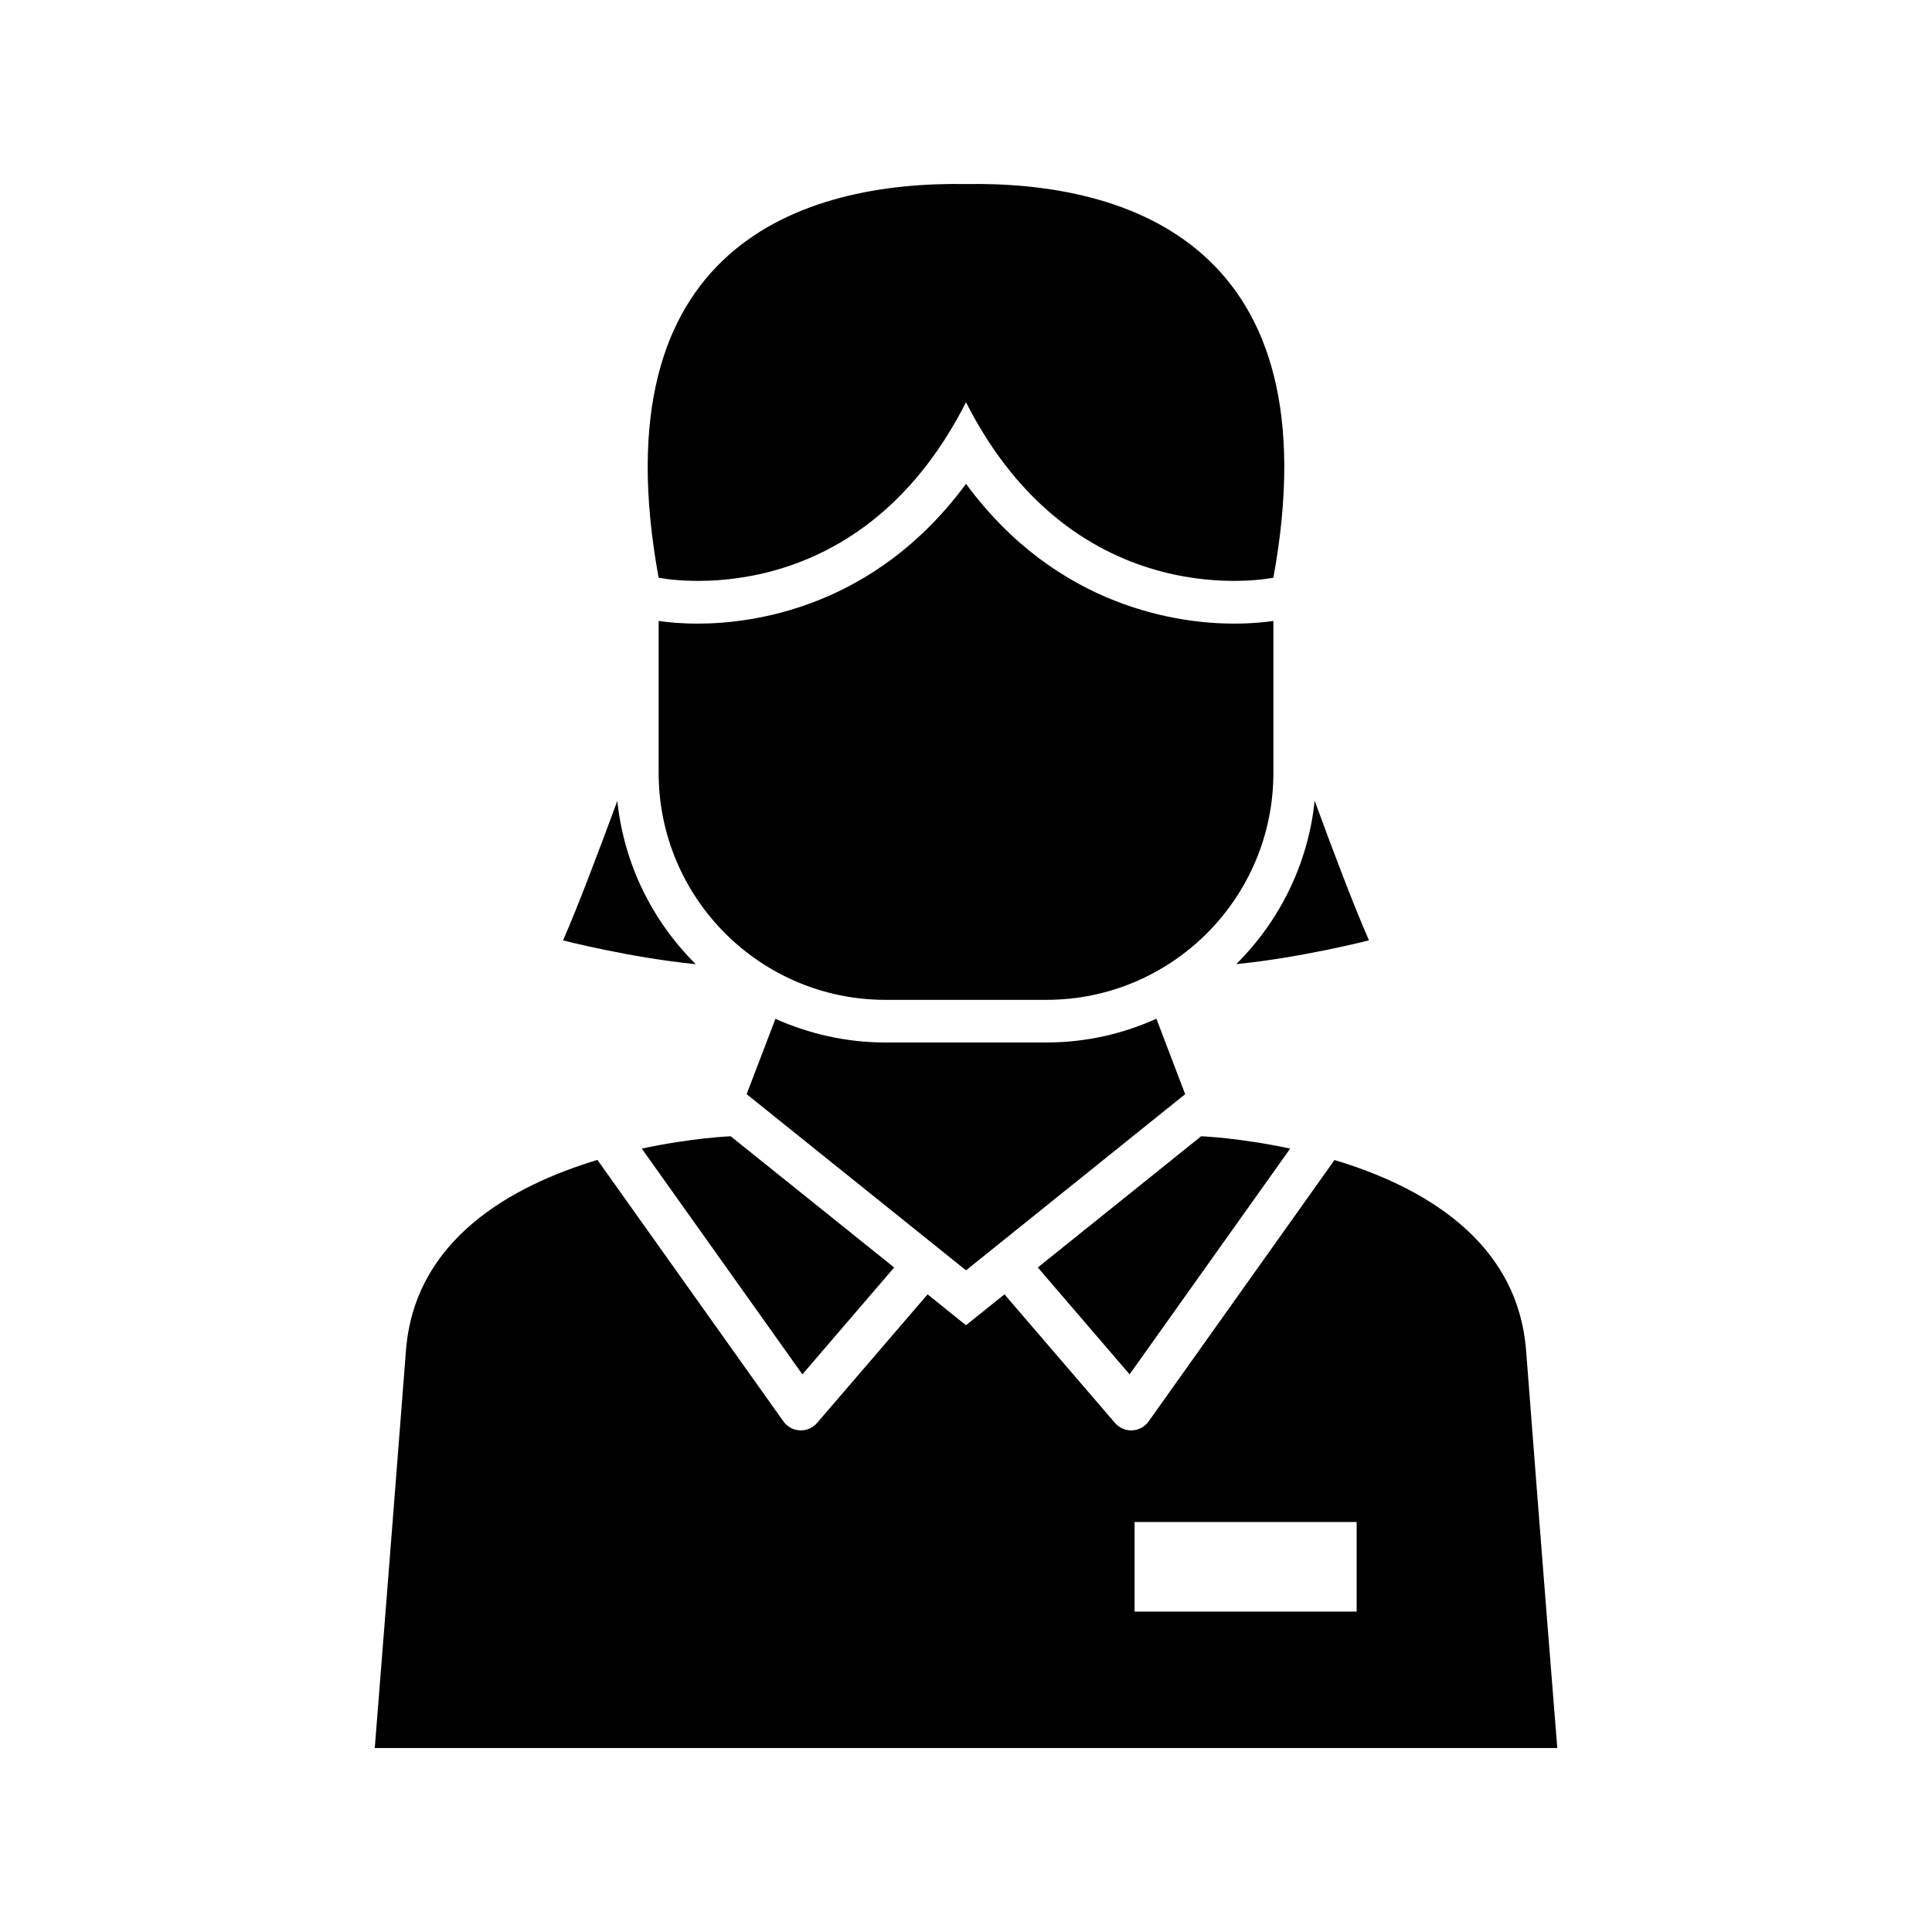
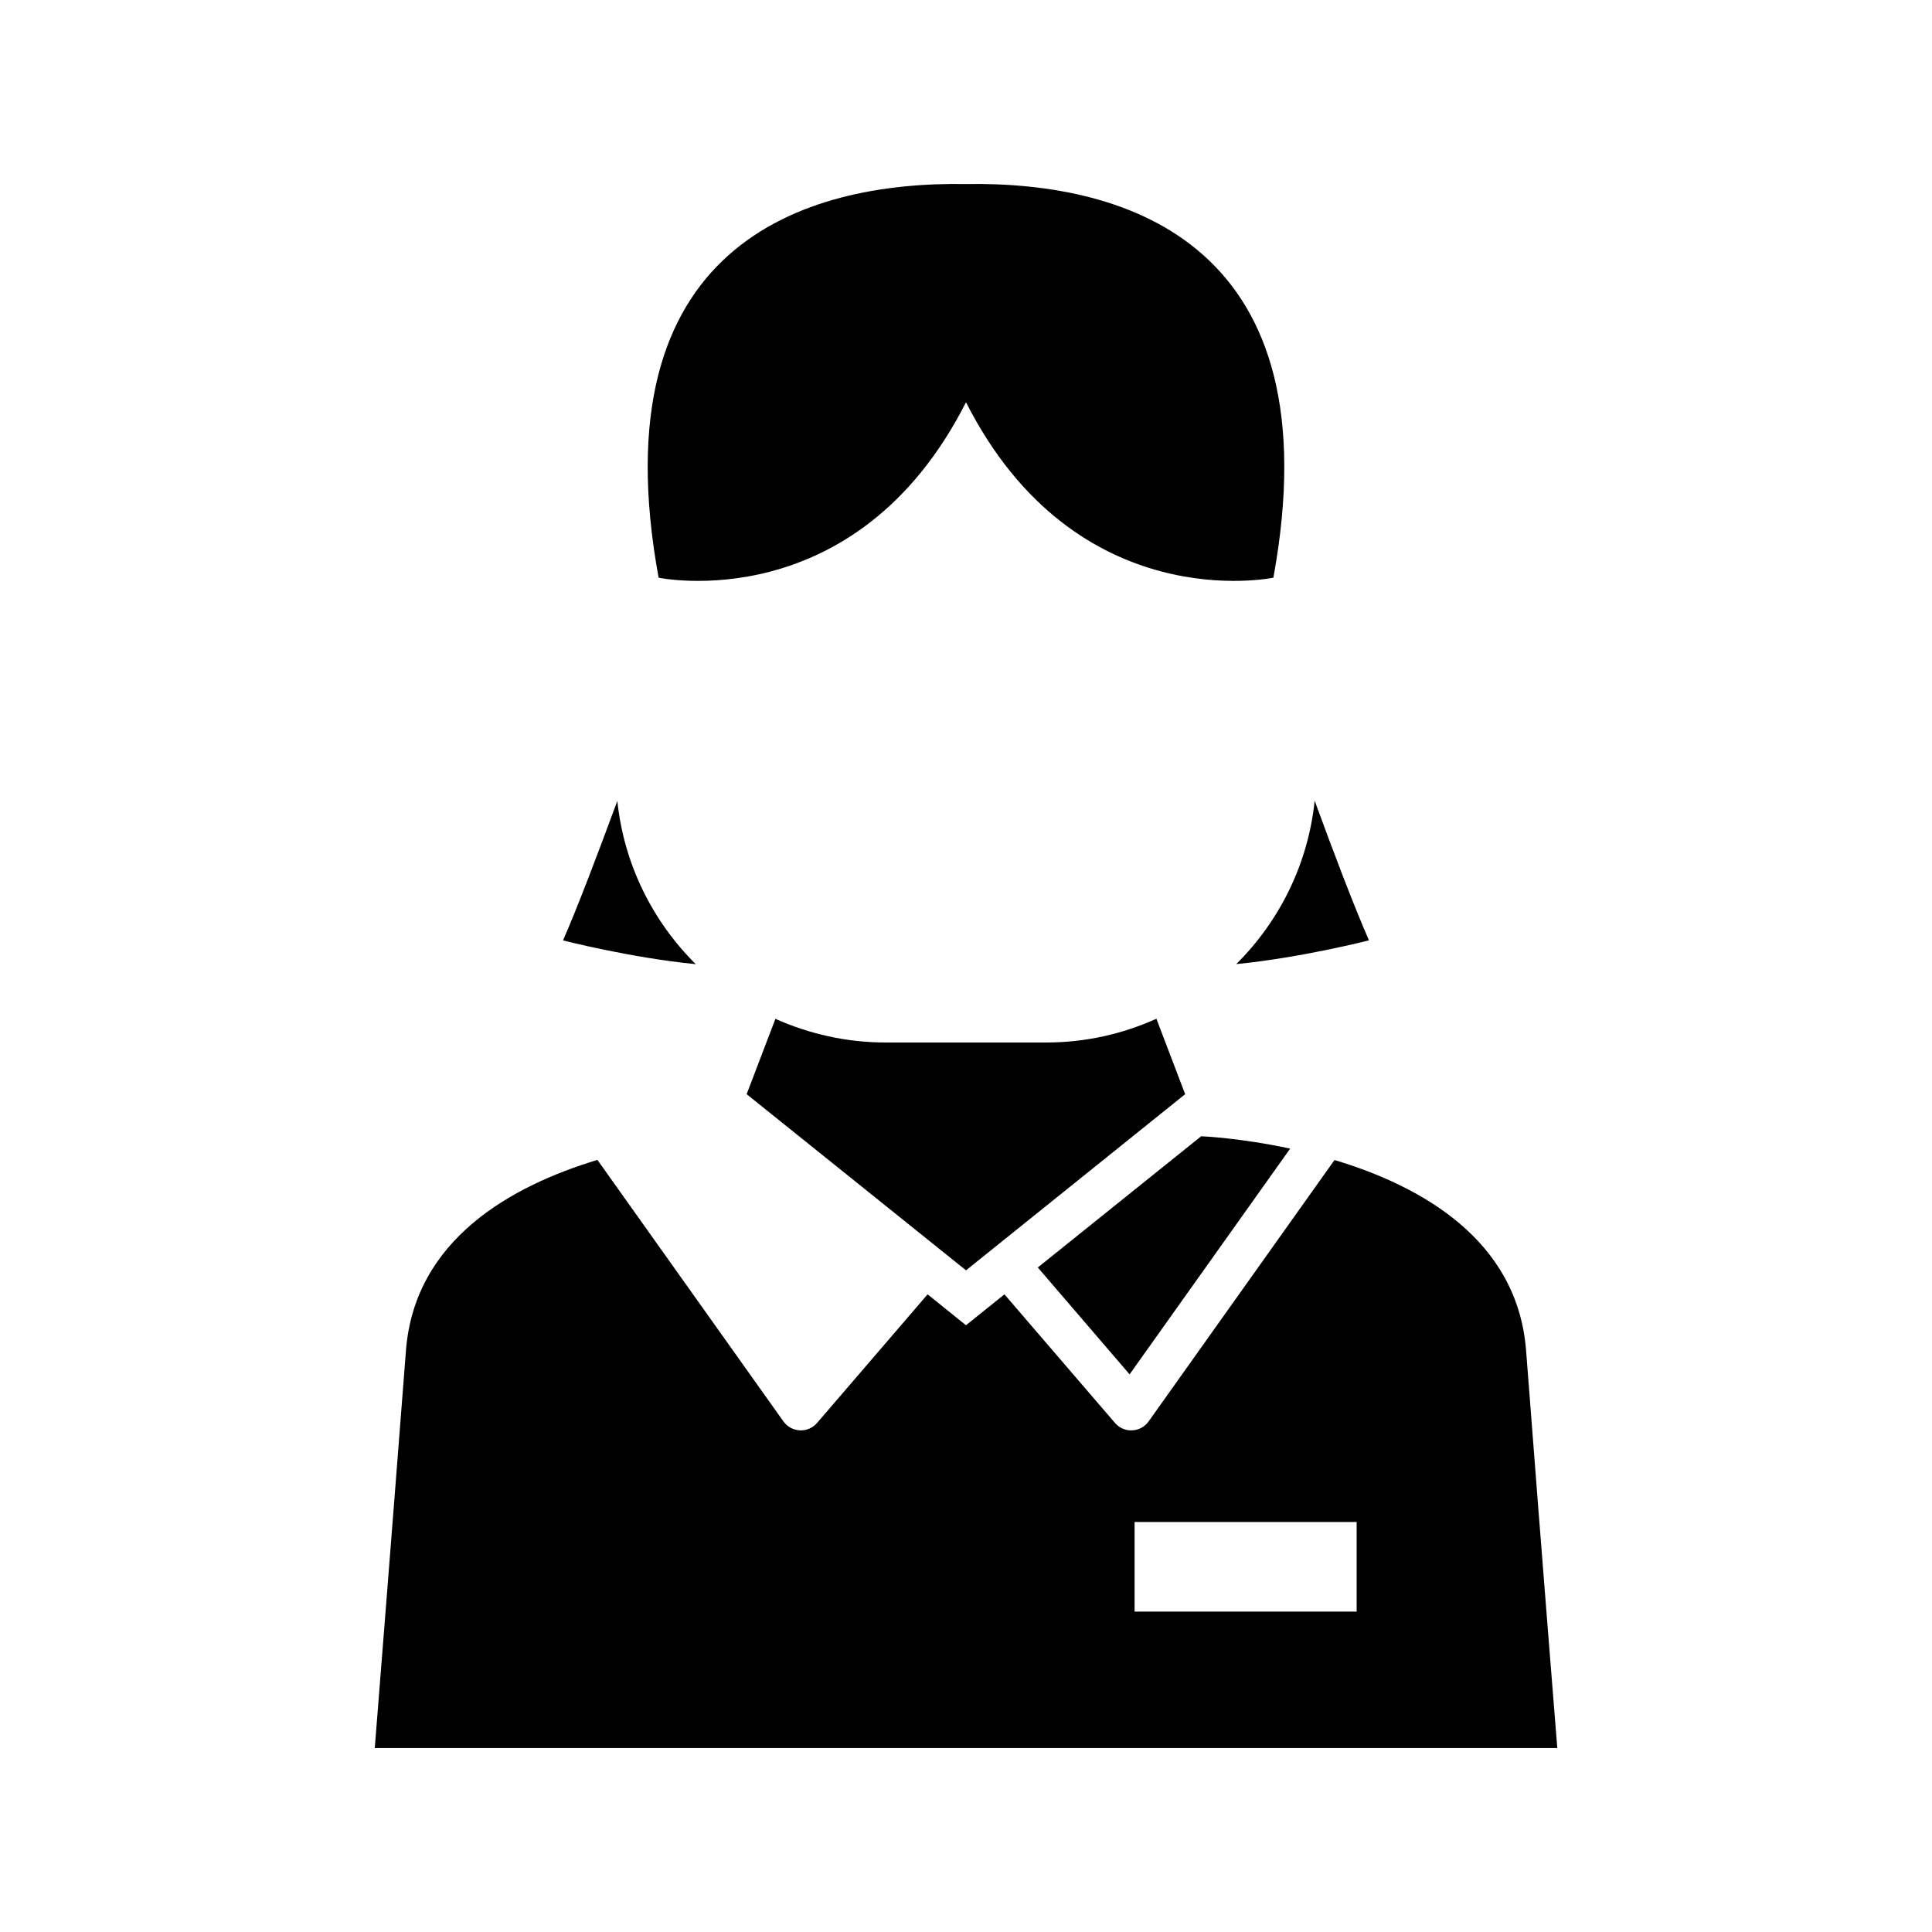
<svg xmlns="http://www.w3.org/2000/svg" fill="#000000" width="800px" height="800px" version="1.1" viewBox="144 144 512 512">
  <g>
    <path d="m485.91 448.39c-13.352-2.867-23.586-3.273-23.586-3.273l-43.297 34.777 24.324 28.324z" />
    <path d="m548.43 501.91c-2.281-29.488-28.008-43.66-50.773-50.492l-49.262 69.273c-1.008 1.418-2.613 2.297-4.359 2.363-0.094 0.016-0.188 0.016-0.25 0.016-1.652 0-3.227-0.723-4.297-1.969l-29.301-34.086-10.191 8.188-10.172-8.188-29.301 34.086c-1.07 1.242-2.644 1.969-4.297 1.969-0.094 0-0.156 0-0.25-0.016-1.746-0.062-3.352-0.961-4.359-2.363l-49.293-69.305c-22.719 6.863-48.461 21.035-50.742 50.523-4.156 53.719-8.266 105.34-8.266 105.34h313.38s-4.156-51.625-8.266-105.34zm-44.902 69.18h-58.852v-23.742h58.852z" />
    <path d="m458.08 433.97-7.621-19.996c-8.91 4.031-18.781 6.297-29.191 6.297h-42.586c-10.391 0-20.23-2.281-29.191-6.266l-7.621 19.965 58.133 46.684z" />
-     <path d="m356.64 508.22 24.324-28.324-43.328-34.777s-10.203 0.41-23.555 3.273z" />
-     <path d="m421.29 408.97c33.234 0 60.172-26.953 60.172-60.172v-40.242c-2.188 0.332-5.715 0.707-10.453 0.707-14.137 0-46.68-3.953-71.004-37.047-24.355 33.094-56.852 37.047-71.004 37.047-4.738 0-8.266-0.379-10.453-0.707v40.242c0 33.219 26.938 60.172 60.141 60.172z" />
    <path d="m400 250.6c29.191 57.543 81.461 46.492 81.461 46.492 16.07-87.914-38.168-105.04-81.461-104.32-43.328-0.723-97.535 16.406-81.461 104.32 0 0 52.27 11.055 81.461-46.492z" />
    <path d="m307.6 356.25c-4.93 13.367-10.484 28.07-14.391 36.969 0 0 17.805 4.582 35.172 6.297-11.398-11.32-19.035-26.434-20.781-43.266z" />
    <path d="m506.79 393.2c-3.906-8.879-9.508-23.617-14.391-37-1.746 16.863-9.383 31.977-20.781 43.297 17.367-1.715 35.172-6.297 35.172-6.297z" />
  </g>
</svg>